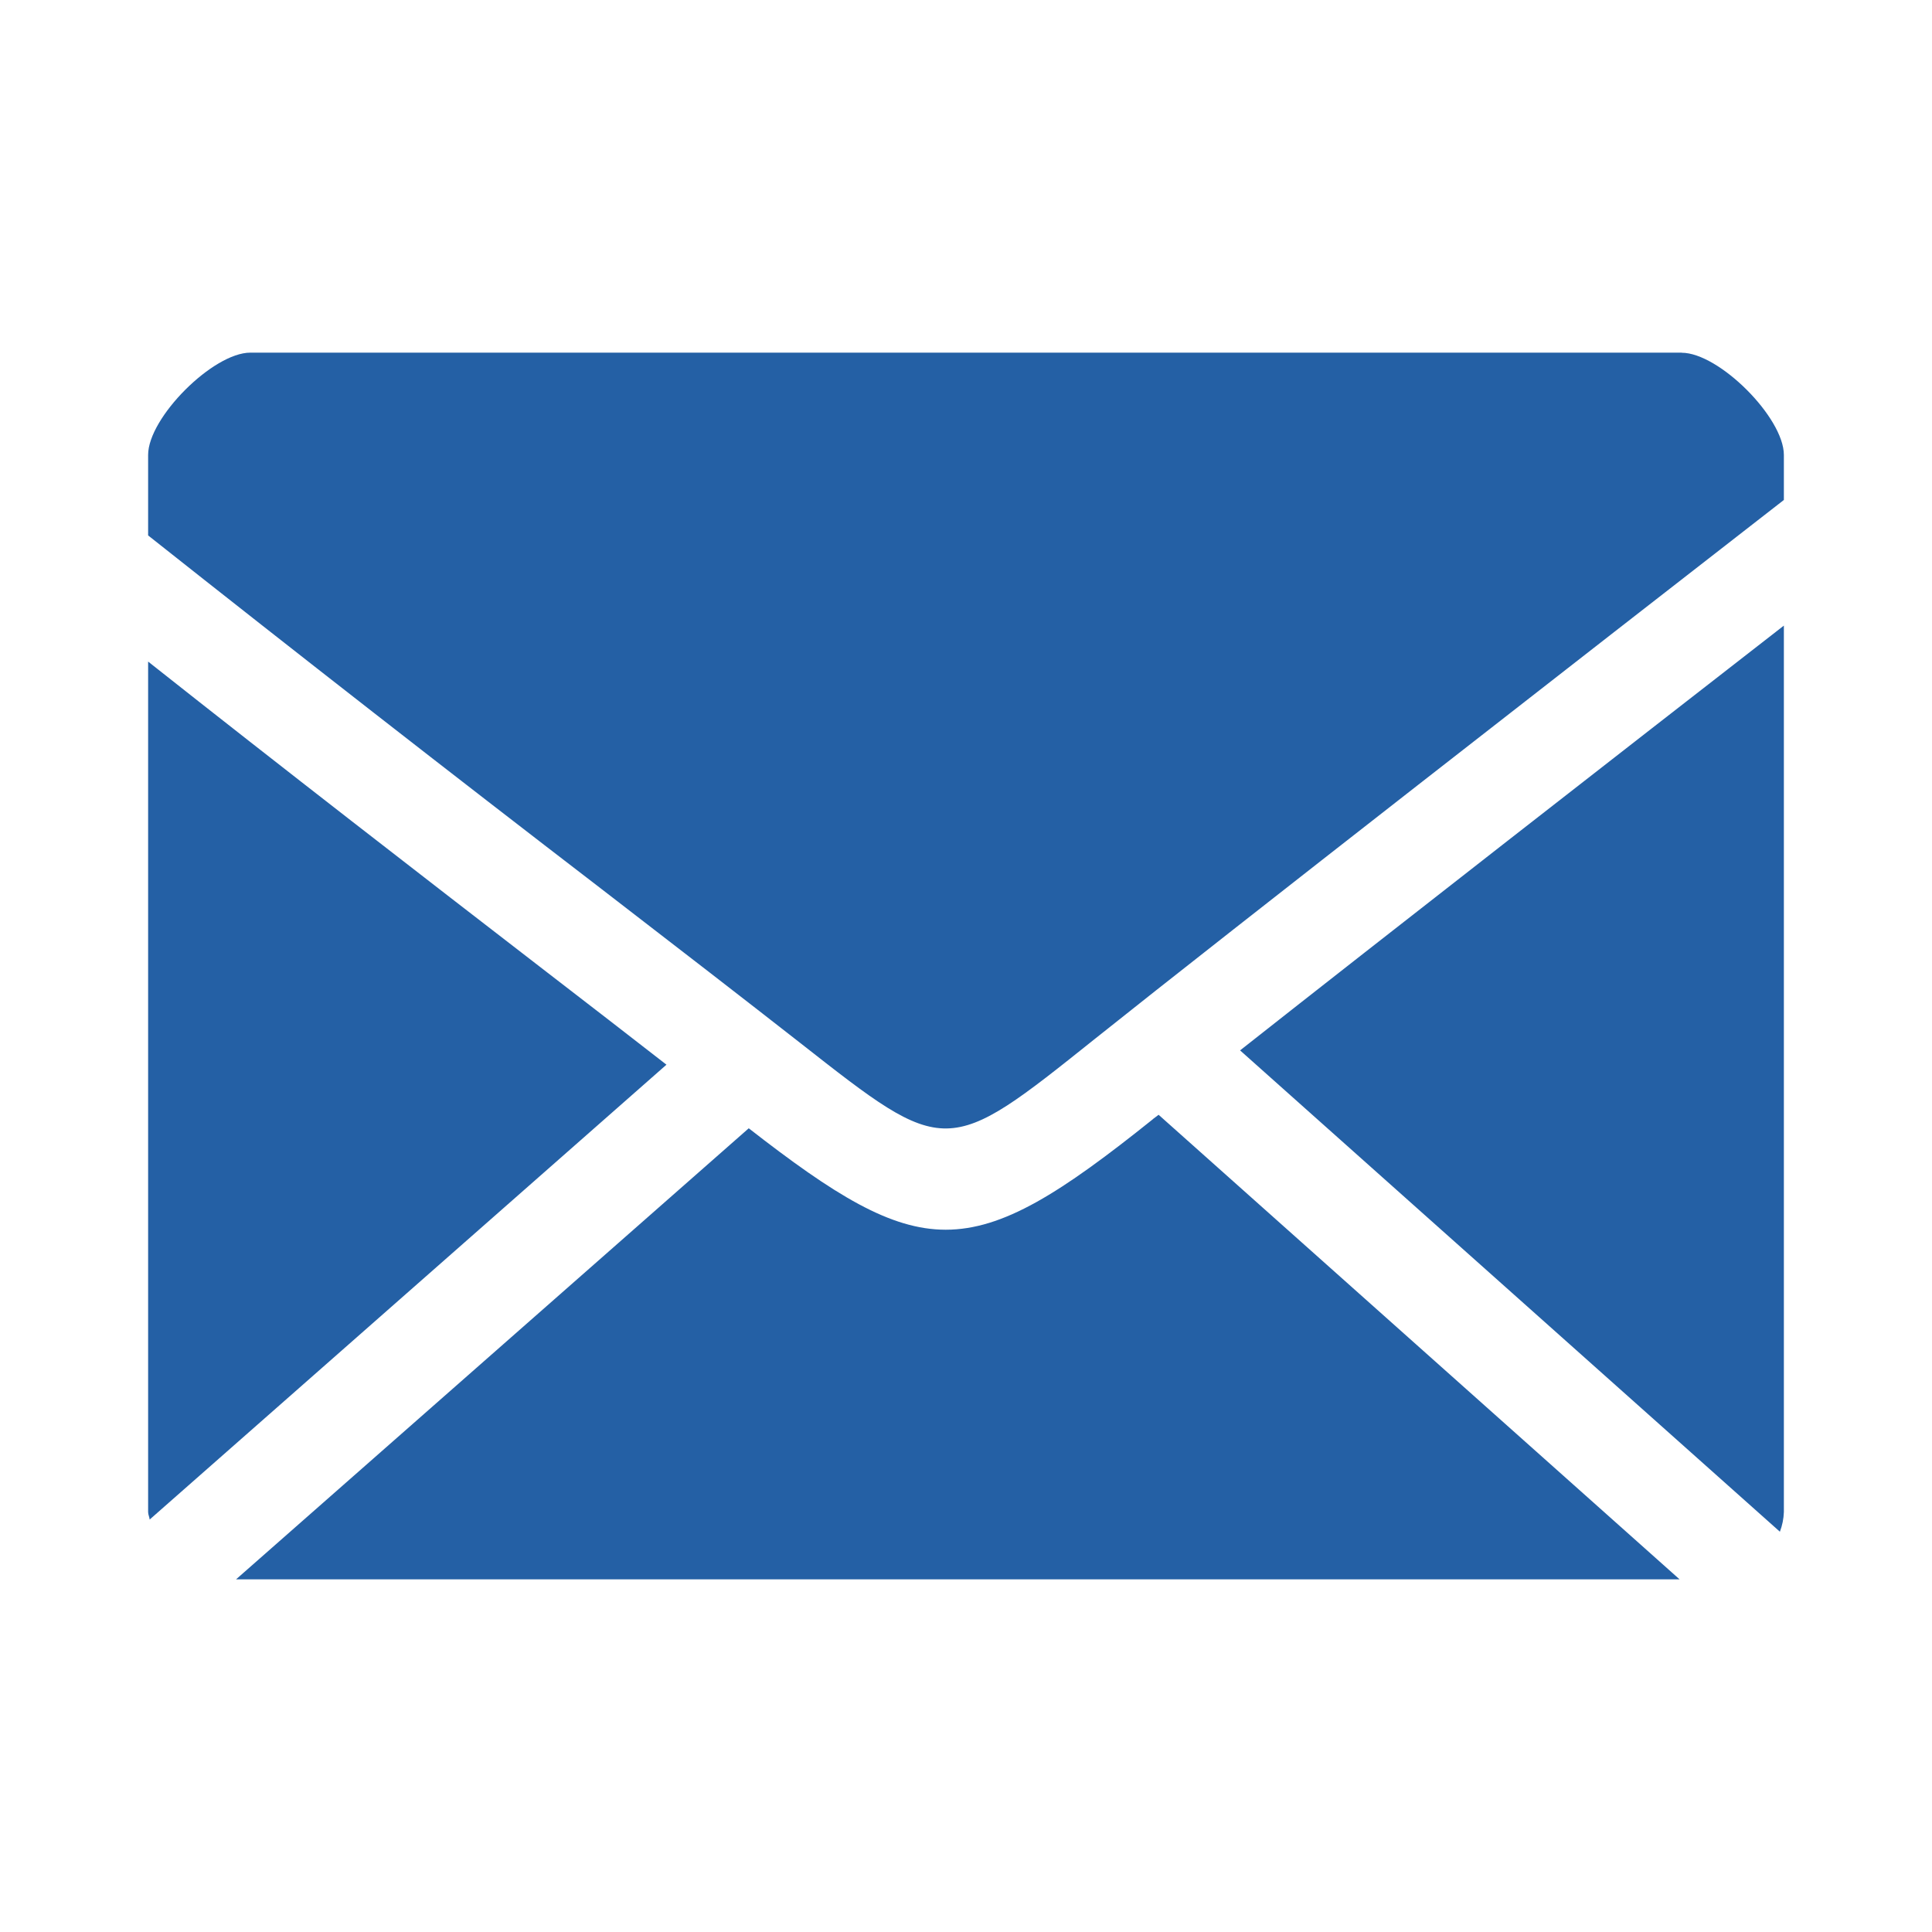
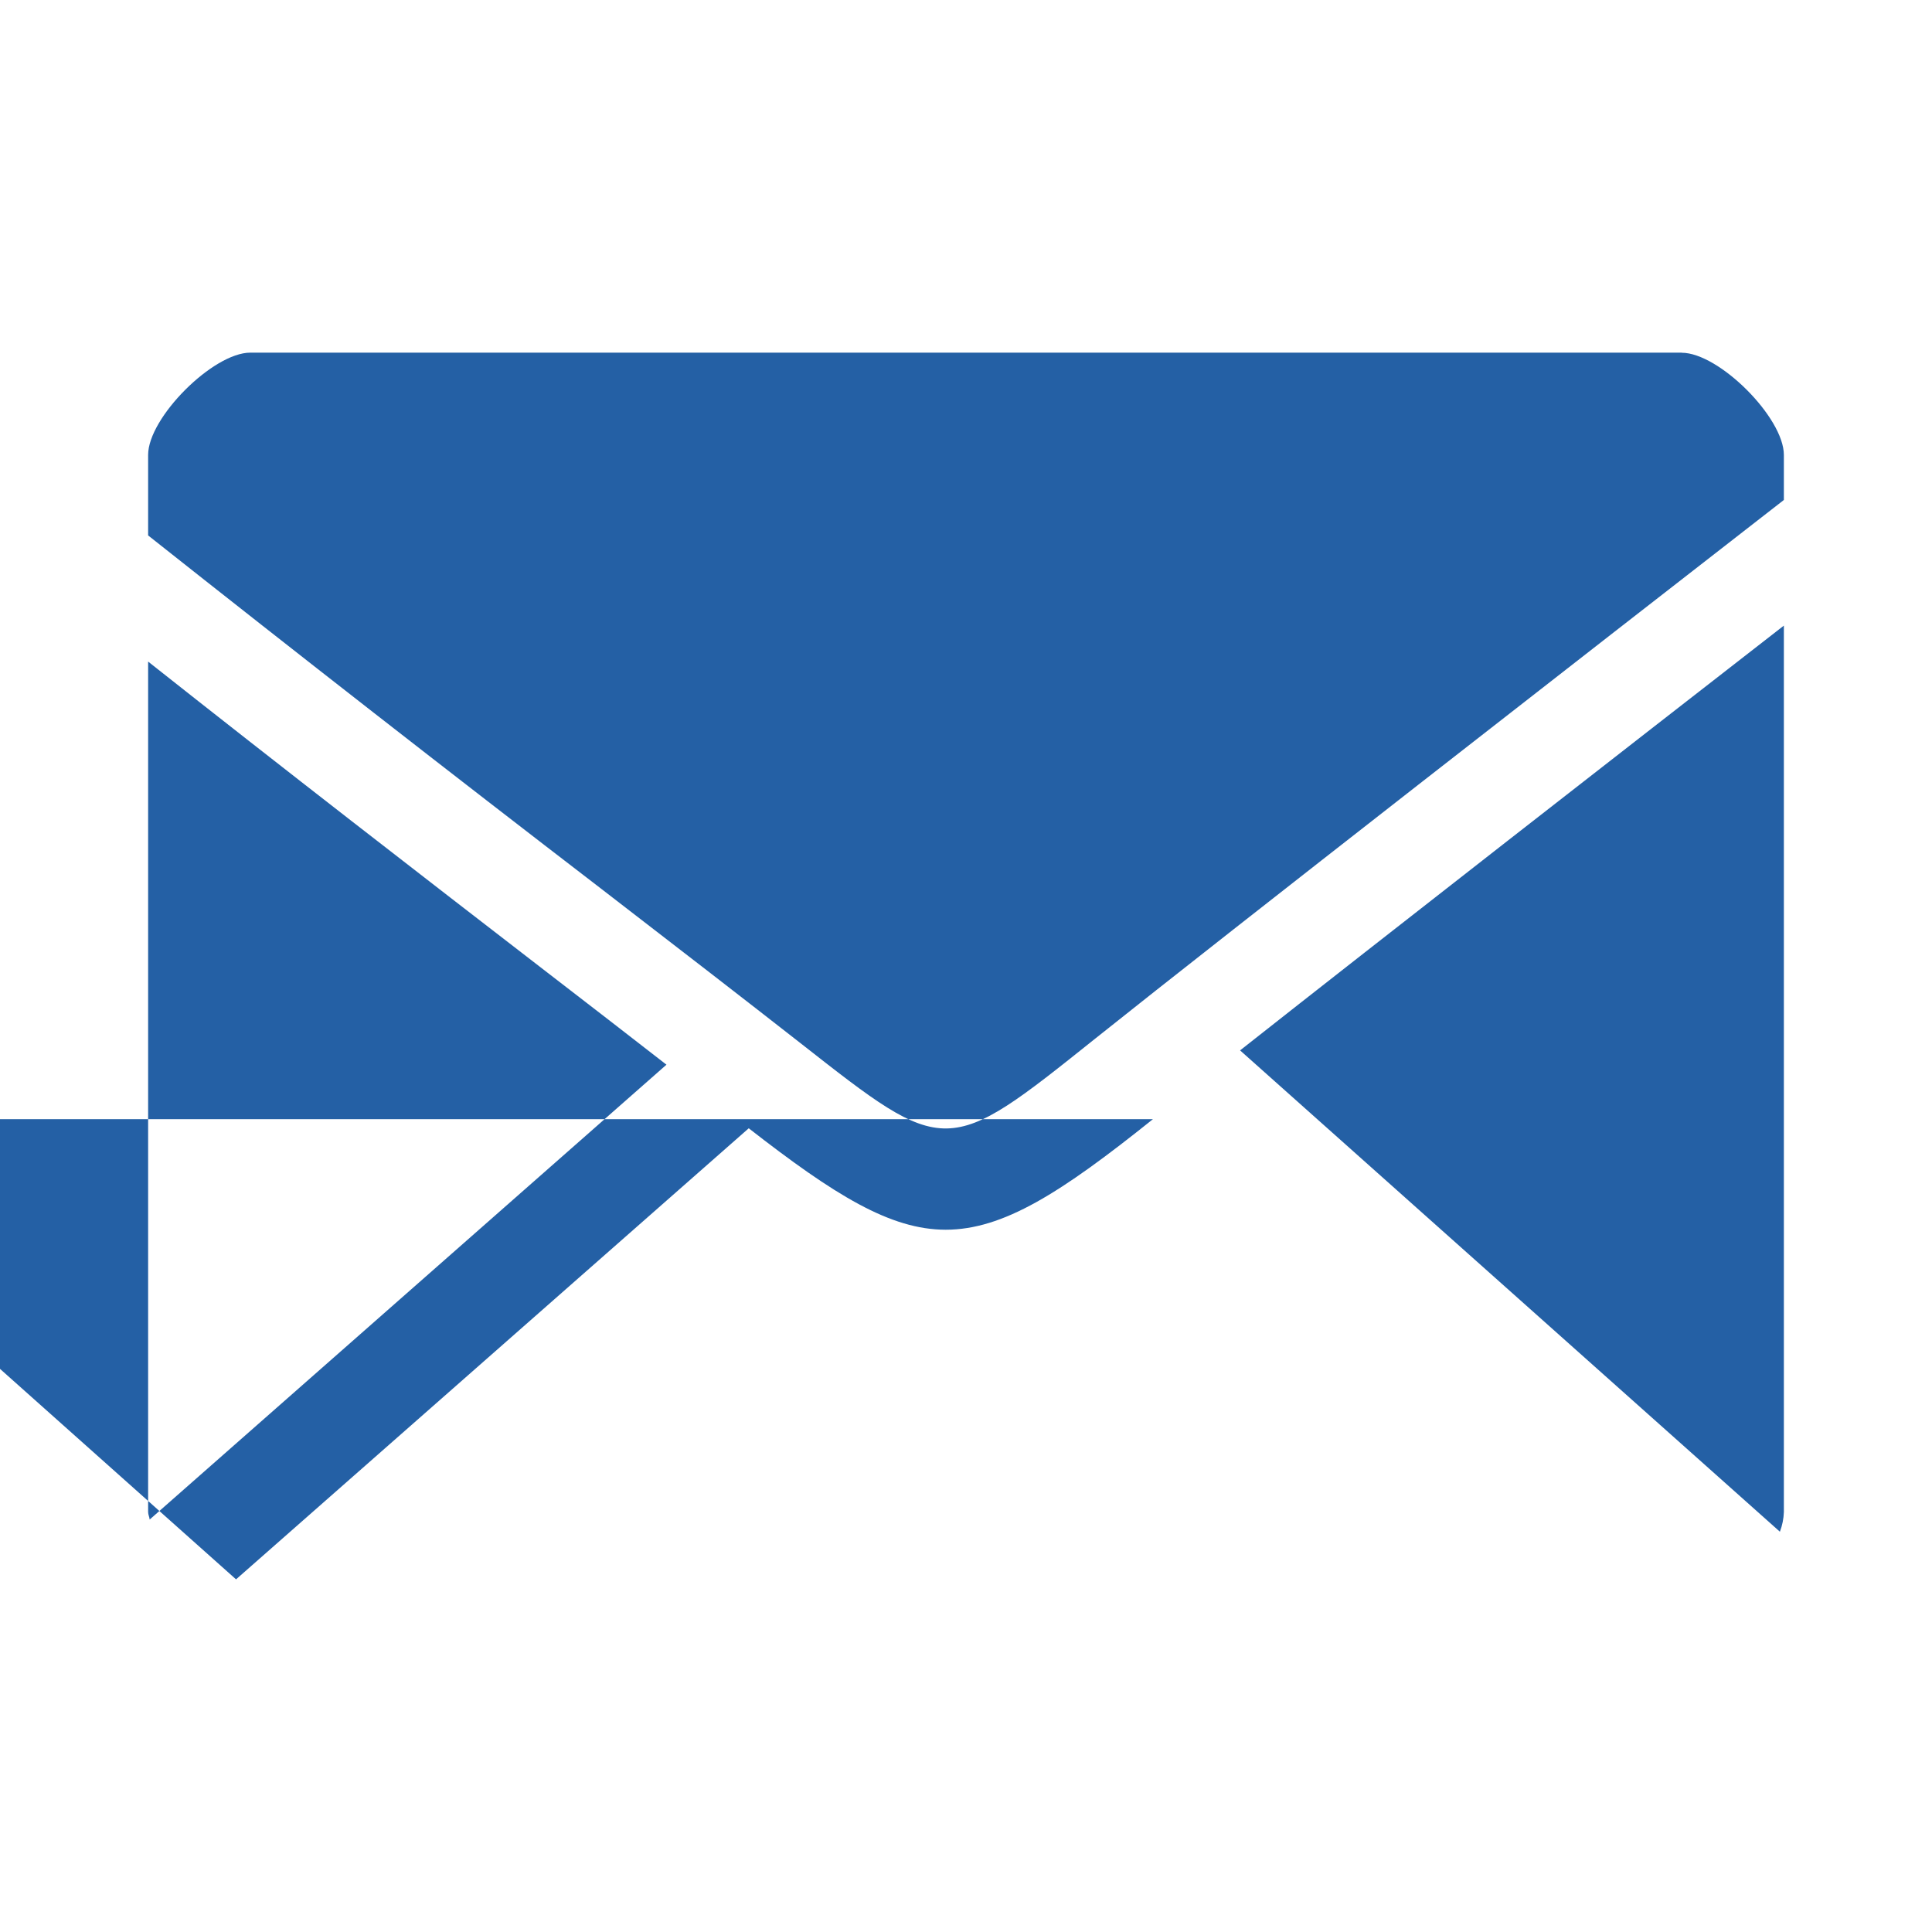
<svg xmlns="http://www.w3.org/2000/svg" version="1.1" id="图层_1" x="0px" y="0px" width="200px" height="200px" viewBox="0 0 200 200" enable-background="new 0 0 200 200" xml:space="preserve">
-   <path fill="#2460A5" d="M119.348,115.859c-9.547,7.65-15.504,11.441-21.454,11.441c-5.715,0-11.473-3.557-20.384-10.5  l-53.075,46.694h149.436l-53.932-48.092l-0.604,0.456H119.348z M56.407,100.481c-12.593-9.716-27.124-20.955-41.073-31.994v88.033  c0,0.285,0.138,0.519,0.159,0.783l53.499-47.087C65.117,107.191,60.958,103.995,56.407,100.481z M184.254,158.563  c0.248-0.652,0.389-1.343,0.412-2.042V64.762c-16.742,13.018-40.977,31.898-56.293,43.974L184.254,158.563L184.254,158.563z   M174.084,36.505H25.917c-3.863,0-10.583,6.73-10.583,10.583v8.339C30.88,67.74,46.519,79.937,62.25,92.016  c7.927,6.105,15.028,11.599,20.626,15.979c15.091,11.844,15.091,11.844,30.511-0.486c13.939-11.134,51.436-40.323,71.279-55.753  v-4.657c0-3.874-6.719-10.583-10.582-10.583V36.505z" />
+   <path fill="#2460A5" d="M119.348,115.859c-9.547,7.65-15.504,11.441-21.454,11.441c-5.715,0-11.473-3.557-20.384-10.5  l-53.075,46.694l-53.932-48.092l-0.604,0.456H119.348z M56.407,100.481c-12.593-9.716-27.124-20.955-41.073-31.994v88.033  c0,0.285,0.138,0.519,0.159,0.783l53.499-47.087C65.117,107.191,60.958,103.995,56.407,100.481z M184.254,158.563  c0.248-0.652,0.389-1.343,0.412-2.042V64.762c-16.742,13.018-40.977,31.898-56.293,43.974L184.254,158.563L184.254,158.563z   M174.084,36.505H25.917c-3.863,0-10.583,6.73-10.583,10.583v8.339C30.88,67.74,46.519,79.937,62.25,92.016  c7.927,6.105,15.028,11.599,20.626,15.979c15.091,11.844,15.091,11.844,30.511-0.486c13.939-11.134,51.436-40.323,71.279-55.753  v-4.657c0-3.874-6.719-10.583-10.582-10.583V36.505z" />
</svg>